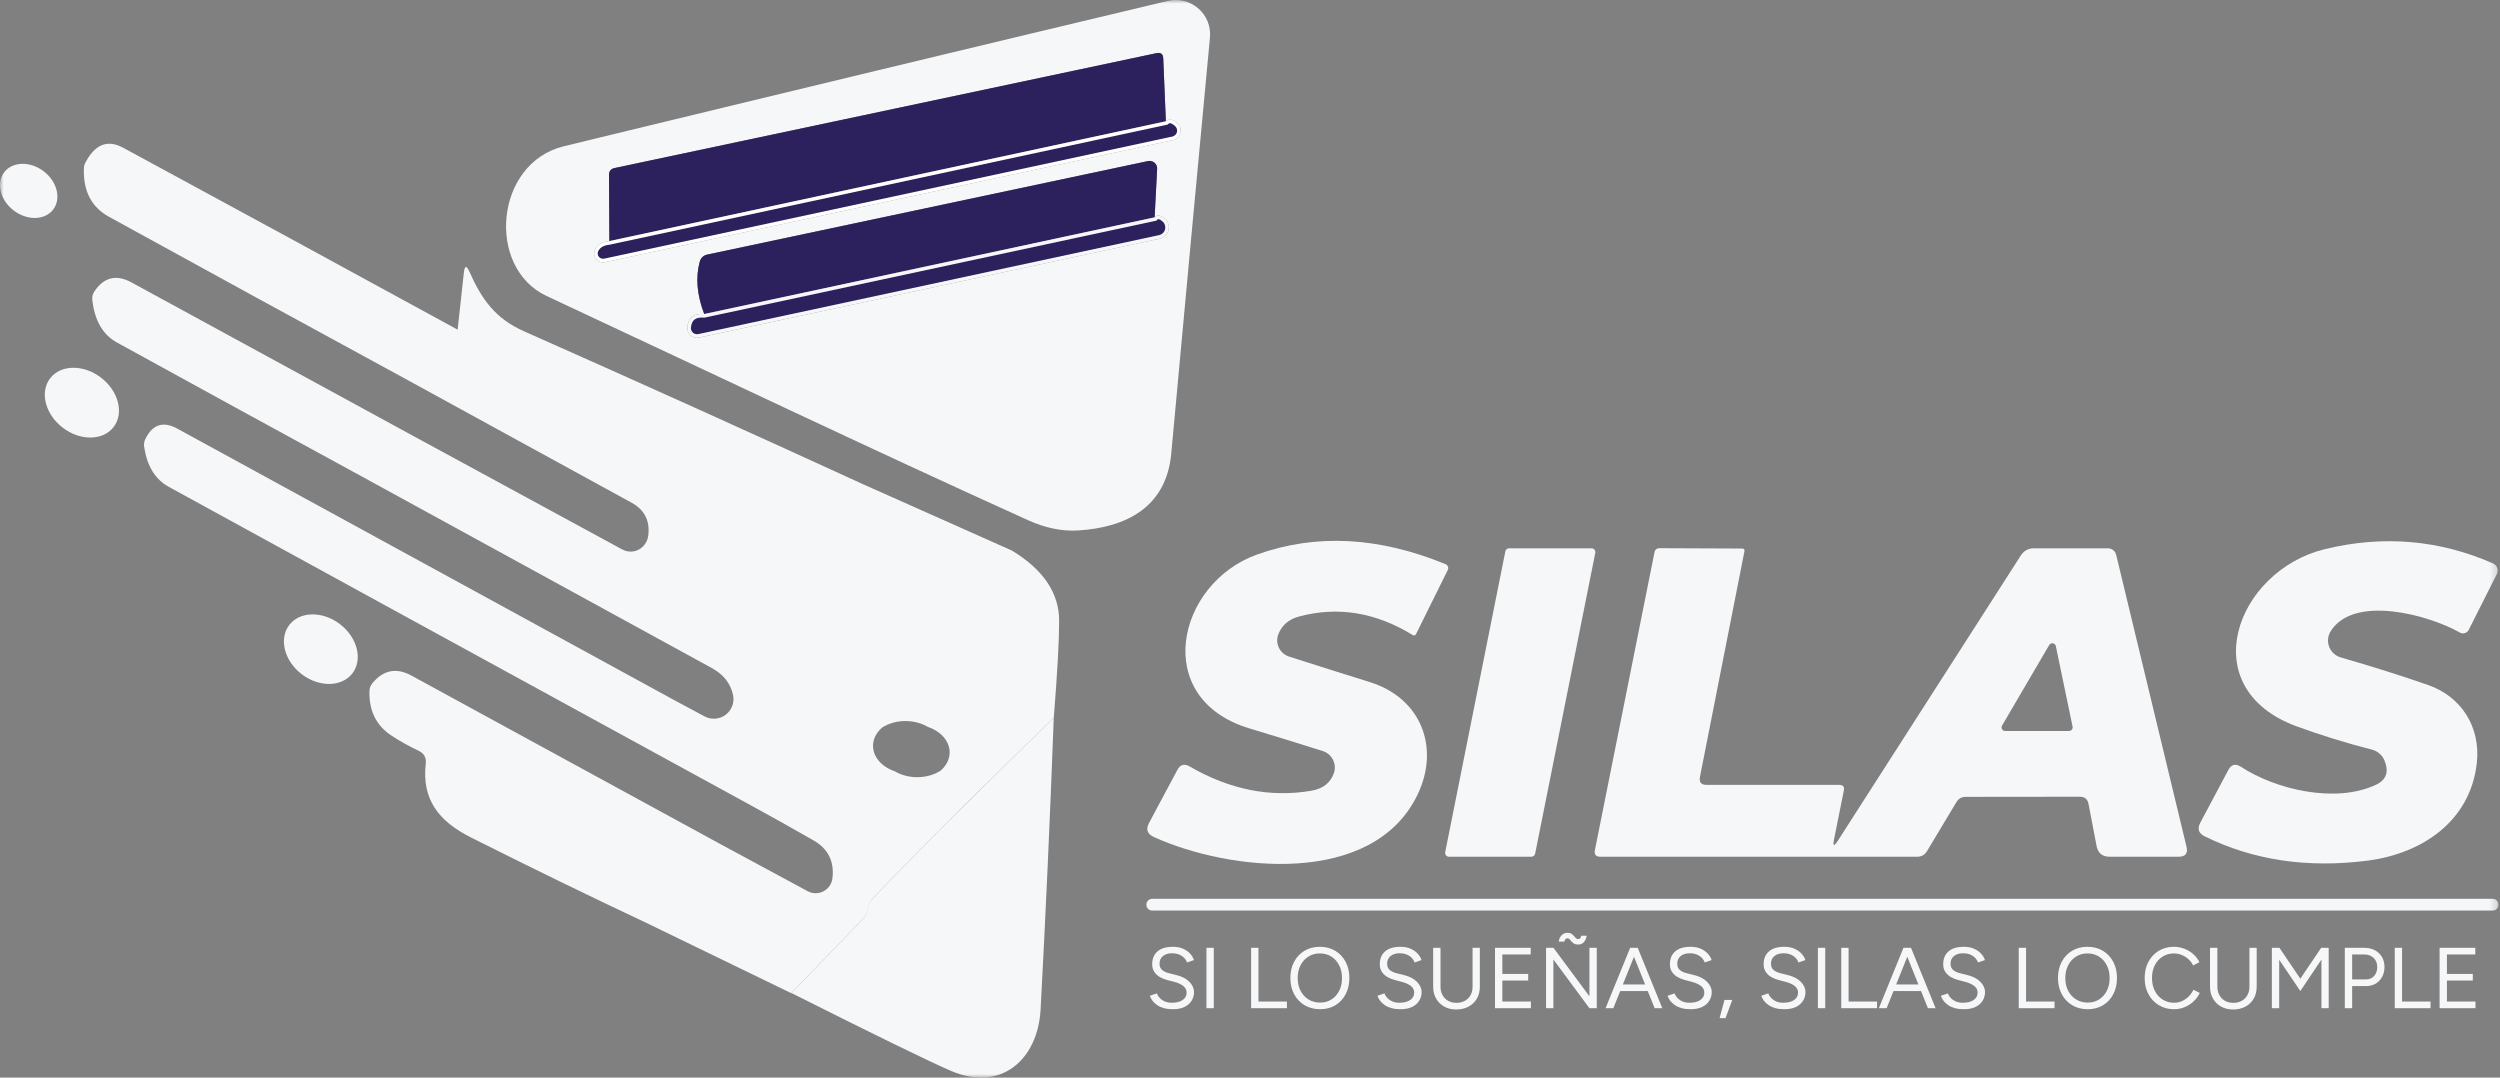
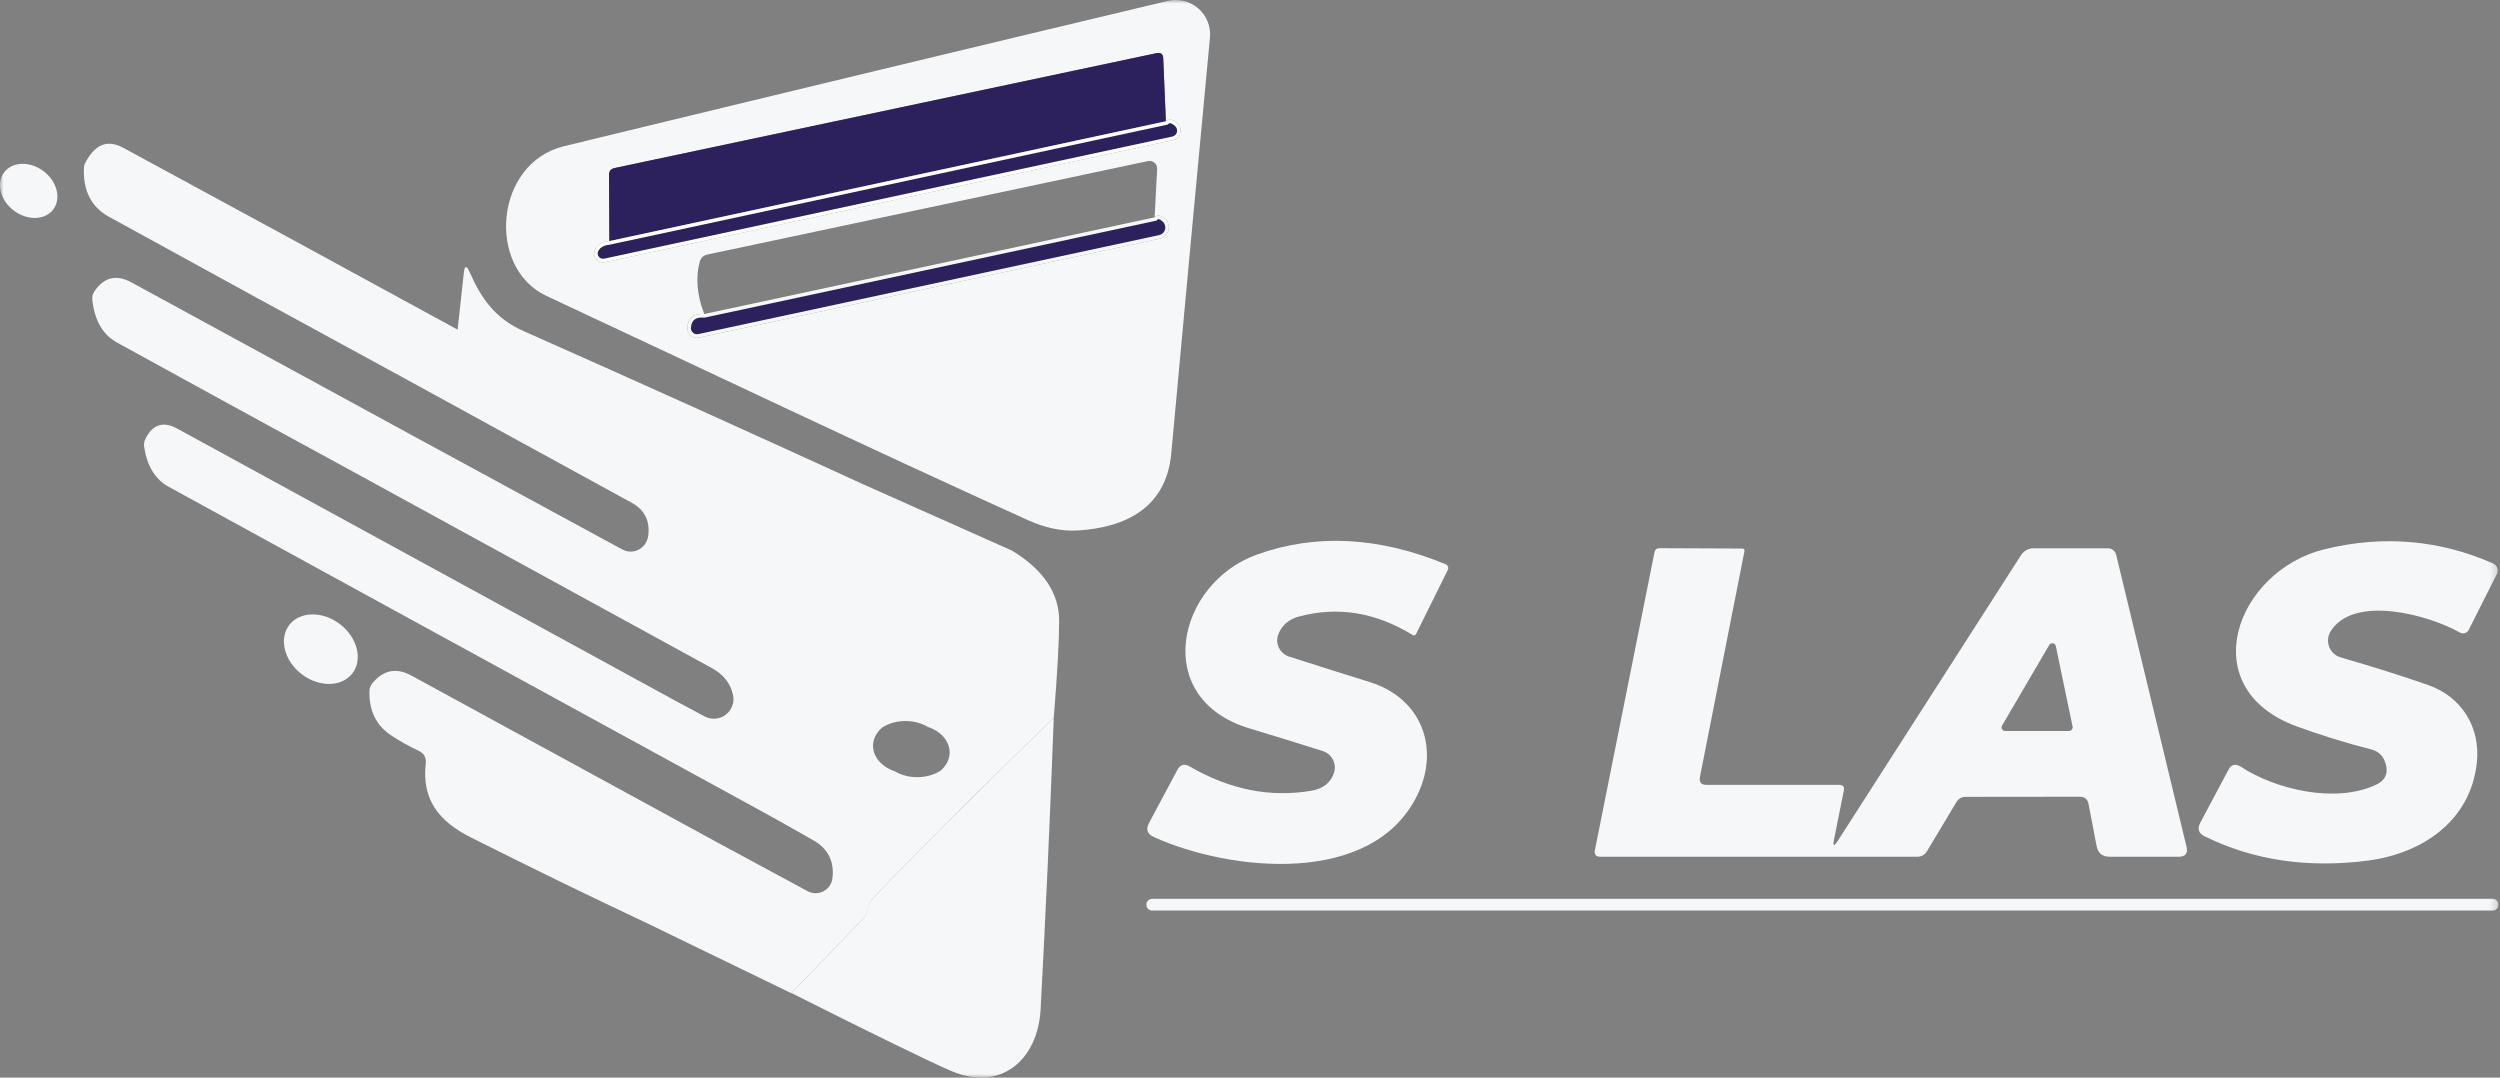
<svg xmlns="http://www.w3.org/2000/svg" width="348" height="150" viewBox="0 0 348 150" fill="none">
  <rect x="0" y="0" width="348" height="150" fill="#808080" stroke="none" />
  <mask id="mask0_100_3418" style="mask-type:luminance" maskUnits="userSpaceOnUse" x="0" y="0" width="348" height="150">
    <path d="M347.779 0H0V150H347.779V0Z" fill="white" />
  </mask>
  <g mask="url(#mask0_100_3418)">
    <path d="M143.132 72.423C120.874 62.353 98.698 51.765 76.073 41.194C67.653 37.26 68.854 22.687 78.507 20.353C108.852 12.983 136.869 6.242 162.557 0.128C164.057 -0.227 165.638 0.162 166.802 1.171C167.965 2.179 168.571 3.685 168.426 5.214C166.647 24.099 164.852 43.401 163.04 63.12C162.357 70.589 156.804 73.424 150.068 73.84C147.834 73.974 145.522 73.501 143.132 72.423ZM84.826 33.558C83.815 33.669 83.148 34.064 82.826 34.742C82.614 35.167 82.667 35.674 82.961 36.046C83.256 36.419 83.741 36.593 84.209 36.493L163.274 19.503C163.779 19.396 164.181 19.017 164.311 18.524C164.441 18.03 164.279 17.507 163.89 17.168C163.257 16.59 162.723 16.496 162.29 16.885L161.923 8.132C161.901 7.52 161.59 7.276 160.989 7.398L85.56 23.387C85.038 23.499 84.776 23.815 84.776 24.338L84.826 33.558ZM98.031 43.712C96.598 43.601 95.814 44.212 95.681 45.546C95.641 45.973 95.804 46.393 96.124 46.68C96.442 46.967 96.878 47.083 97.298 46.997L161.423 33.225C162.031 33.101 162.515 32.638 162.662 32.034C162.808 31.431 162.592 30.795 162.106 30.407C161.506 29.929 161.045 29.879 160.723 30.257L161.073 23.521C161.096 23.192 160.963 22.871 160.714 22.656C160.464 22.439 160.129 22.352 159.805 22.42L98.432 35.442C97.942 35.544 97.548 35.911 97.415 36.393C96.803 38.605 97.009 41.044 98.031 43.712Z" fill="#F6F7F9" />
    <path d="M162.29 16.885L84.826 33.558L84.776 24.338C84.776 23.815 85.037 23.498 85.56 23.387L160.989 7.398C161.589 7.275 161.901 7.52 161.923 8.131L162.29 16.885Z" fill="#2C215D" />
    <path d="M162.342 17.129L162.407 17.115L162.457 17.071C162.621 16.923 162.787 16.877 162.971 16.91C163.172 16.945 163.421 17.079 163.722 17.353L163.722 17.353L163.726 17.357C164.043 17.633 164.174 18.059 164.069 18.46C163.963 18.86 163.636 19.17 163.222 19.258L163.221 19.258L84.157 36.248C83.781 36.328 83.392 36.188 83.157 35.891C82.923 35.594 82.881 35.191 83.049 34.853L83.049 34.853L83.051 34.849C83.324 34.276 83.894 33.912 84.853 33.806L84.866 33.805L84.879 33.802L162.342 17.129Z" fill="#2C215D" stroke="white" stroke-width="0.5" />
-     <path d="M160.722 30.257L98.031 43.712C97.009 41.044 96.803 38.604 97.415 36.392C97.548 35.911 97.941 35.544 98.432 35.442L159.805 22.42C160.129 22.352 160.464 22.439 160.714 22.655C160.963 22.87 161.096 23.192 161.072 23.521L160.722 30.257Z" fill="#2C215D" />
    <path d="M0.582 23.981C1.727 22.472 4.188 22.407 6.072 23.836C7.955 25.266 8.555 27.654 7.408 29.163C6.262 30.673 3.803 30.738 1.919 29.308C0.035 27.879 -0.564 25.491 0.582 23.981Z" fill="#F6F7F9" />
    <path d="M160.775 30.501L160.858 30.483L160.913 30.419C161.025 30.288 161.141 30.244 161.283 30.259C161.445 30.277 161.665 30.375 161.95 30.602C162.359 30.93 162.542 31.466 162.419 31.975C162.295 32.484 161.887 32.875 161.373 32.98L161.37 32.98L97.247 46.752C97.247 46.752 97.247 46.752 97.246 46.752C96.904 46.822 96.55 46.727 96.291 46.494L96.291 46.493C96.03 46.26 95.897 45.918 95.929 45.57C95.992 44.947 96.201 44.535 96.522 44.284C96.847 44.031 97.33 43.908 98.012 43.961L98.048 43.964L98.084 43.956L160.775 30.501Z" fill="#2C215D" stroke="#F6F7F9" stroke-width="0.5" />
-     <path d="M6.979 52.66C8.453 50.739 11.63 50.701 14.067 52.572C16.506 54.443 17.29 57.52 15.816 59.441C14.342 61.36 11.168 61.4 8.728 59.53C6.291 57.659 5.507 54.581 6.979 52.66Z" fill="#F6F7F9" />
    <path d="M177.962 88.246C177.711 88.858 177.729 89.547 178.011 90.145C178.293 90.744 178.813 91.197 179.446 91.397C183.281 92.631 187.01 93.809 190.634 94.932C197.904 97.183 200.455 104.152 197.303 110.655C191.101 123.46 171.21 121.309 160.639 116.524C159.694 116.101 159.466 115.44 159.955 114.54L163.89 107.17C164.29 106.425 164.857 106.264 165.591 106.687C171.171 109.921 176.823 111.049 182.547 110.071C184.148 109.793 185.187 108.988 185.665 107.654C185.887 107.042 185.851 106.367 185.565 105.781C185.279 105.198 184.768 104.754 184.148 104.552C180.669 103.452 177.268 102.402 173.944 101.401C160.156 97.266 163.774 81.21 174.978 77.192C183.181 74.257 191.935 74.707 201.238 78.542C201.383 78.604 201.498 78.724 201.555 78.871C201.612 79.019 201.605 79.183 201.538 79.326L197.12 88.246C196.998 88.468 196.831 88.513 196.62 88.379C191.484 85.234 186.227 84.378 180.847 85.812C179.424 86.19 178.463 87.001 177.962 88.246Z" fill="#F6F7F9" />
    <path d="M331.906 105.819C331.589 105.094 330.955 104.552 330.188 104.352C326.587 103.43 323.097 102.351 319.718 101.118C305.195 95.799 311.248 79.459 323.619 76.441C331.722 74.474 339.525 75.135 347.028 78.425C347.302 78.545 347.515 78.772 347.615 79.052C347.717 79.334 347.697 79.644 347.562 79.909L343.644 87.679C343.534 87.897 343.34 88.061 343.107 88.129C342.873 88.199 342.621 88.169 342.41 88.046C338.075 85.595 327.704 82.744 324.453 87.829C324.029 88.481 323.941 89.291 324.213 90.018C324.486 90.743 325.088 91.299 325.837 91.514C330.194 92.77 334.257 94.054 338.025 95.365C342.643 96.983 345.311 101.234 344.777 106.17C343.894 114.289 337.191 118.791 329.638 119.791C321.257 120.881 313.676 119.758 306.896 116.423C306.04 116.001 305.835 115.368 306.279 114.523L310.181 107.187C310.592 106.397 311.176 106.247 311.931 106.736C316.717 109.871 325.07 111.905 330.739 109.237C332.184 108.559 332.573 107.42 331.906 105.819Z" fill="#F6F7F9" />
-     <path d="M201.172 118.624L209.542 76.758C209.59 76.51 209.805 76.328 210.058 76.325H221.546C221.705 76.328 221.853 76.4 221.953 76.521C222.053 76.643 222.093 76.803 222.063 76.958L213.693 118.825C213.647 119.075 213.43 119.255 213.176 119.258H201.688C201.532 119.256 201.382 119.185 201.283 119.063C201.183 118.94 201.142 118.78 201.172 118.624Z" fill="#F6F7F9" />
    <path d="M255.843 117.007L281.286 77.342C281.719 76.664 282.336 76.325 283.137 76.325H293.424C293.974 76.326 294.451 76.707 294.574 77.242L304.362 117.858C304.584 118.791 304.217 119.258 303.261 119.258H293.674C292.64 119.258 292.029 118.752 291.84 117.741L290.723 111.905C290.589 111.238 290.189 110.905 289.522 110.905L273.633 110.922C273.066 110.922 272.633 111.166 272.332 111.655L268.231 118.491C267.92 119.002 267.464 119.258 266.864 119.258H222.78C222.135 119.258 221.879 118.947 222.013 118.324L230.316 76.825C230.373 76.528 230.631 76.311 230.933 76.308L242.504 76.358C242.771 76.358 242.876 76.492 242.821 76.758L236.635 108.137C236.491 108.882 236.796 109.254 237.552 109.254H256.009C256.554 109.254 256.771 109.521 256.66 110.055L255.309 116.791C255.098 117.824 255.276 117.897 255.843 117.007ZM278.685 101.001C278.596 101.156 278.596 101.348 278.685 101.501C278.775 101.656 278.94 101.751 279.118 101.751H288.005C288.157 101.755 288.302 101.688 288.4 101.571C288.497 101.455 288.535 101.301 288.505 101.151L286.171 89.93C286.128 89.73 285.966 89.578 285.764 89.545C285.561 89.512 285.359 89.605 285.254 89.78L278.685 101.001Z" fill="#F6F7F9" />
    <path d="M40.264 87.002C41.733 85.08 44.897 85.025 47.325 86.881C49.751 88.736 50.528 91.804 49.059 93.727C47.588 95.649 44.424 95.704 41.998 93.848C39.57 91.993 38.793 88.925 40.264 87.002Z" fill="#F6F7F9" />
    <path fill-rule="evenodd" clip-rule="evenodd" d="M63.702 45.888C60.911 46.944 58.472 49.217 56.382 52.707C42.921 45.393 29.177 37.879 15.149 30.165C12.704 28.82 11.548 26.547 11.681 23.346C11.692 23.134 11.742 22.934 11.831 22.745C13.176 20.1 14.944 19.372 17.133 20.561C32.773 29.031 48.295 37.473 63.702 45.888ZM120.19 67.429C119.99 67.829 119.54 67.791 118.839 67.313C118.624 67.171 118.354 67.134 118.106 67.213C117.684 67.346 117.461 67.613 117.439 68.013C117.406 68.513 117.211 68.947 116.855 69.313L99.515 86.97C99.138 87.348 98.96 87.804 98.982 88.338L99.198 93.056L50.313 66.296C53.003 62.527 55.382 60.643 57.449 60.643L86.644 76.499C87.719 77.076 89.056 76.763 89.762 75.766C90.04 75.377 90.201 74.954 90.245 74.499C90.478 72.454 89.695 70.942 87.894 69.964L56.382 52.707C58.472 49.217 60.911 46.944 63.702 45.888L64.568 37.968C64.68 36.956 64.941 36.912 65.352 37.834C67.019 41.619 68.953 44.354 72.922 46.104C88.706 53.107 104.462 60.215 120.19 67.429ZM57.449 60.643C55.382 60.643 53.003 62.527 50.313 66.296C38.786 60.026 27.448 53.824 16.3 47.688C14.31 46.599 13.16 44.609 12.848 41.719C12.804 41.308 12.904 40.919 13.148 40.552C14.482 38.585 16.194 38.168 18.284 39.302L57.449 60.643ZM93.88 97.474C92.279 96.985 91.212 97.391 90.678 98.692C90.467 99.203 90.128 99.609 89.662 99.909L86.243 102.11C65.491 90.772 44.572 79.323 23.486 67.763C21.619 66.74 20.479 64.895 20.068 62.227C20.001 61.816 20.068 61.422 20.268 61.044C21.257 59.065 22.724 58.604 24.67 59.66L93.88 97.474ZM120.19 67.429L140.848 76.633L104.751 112.23L86.243 102.11L89.662 99.909C90.128 99.609 90.467 99.203 90.678 98.692C91.212 97.391 92.279 96.985 93.88 97.474L98.082 99.725C99.025 100.227 100.176 100.134 101.026 99.485C101.876 98.835 102.27 97.749 102.033 96.707C101.688 95.151 100.744 93.934 99.198 93.056L98.982 88.338C98.96 87.804 99.138 87.348 99.515 86.97L116.855 69.313C117.211 68.947 117.406 68.513 117.439 68.013C117.461 67.613 117.684 67.346 118.106 67.213C118.354 67.134 118.624 67.171 118.839 67.313C119.54 67.791 119.99 67.829 120.19 67.429ZM140.848 76.633C145.25 79.301 147.445 82.574 147.434 86.453C147.434 89.166 147.184 93.662 146.684 99.942C135.201 111.069 126.77 119.489 121.391 125.202C121.102 125.502 120.907 125.963 120.807 126.586C120.707 127.119 120.468 127.581 120.09 127.97L110.153 138.257L89.845 128.403L99.849 117.265L112.42 124.051C113.102 124.42 113.923 124.43 114.611 124.076C115.301 123.723 115.773 123.053 115.872 122.284C116.161 119.916 115.283 118.149 113.237 116.982C109.958 115.103 107.129 113.52 104.751 112.23L140.848 76.633ZM130.921 107.282C131.996 106.363 132.426 105.104 132.076 103.897C131.726 102.688 130.637 101.678 129.15 101.181C127.261 100.065 124.613 100.102 122.799 101.272C121.722 102.191 121.292 103.45 121.642 104.657C121.994 105.866 123.081 106.875 124.568 107.373C126.459 108.489 129.105 108.45 130.921 107.282ZM99.849 117.265L89.845 128.403C82.342 124.879 74.239 120.933 65.535 116.565C61.034 114.298 58.7 111.246 59.266 106.294C59.355 105.45 59.016 104.849 58.249 104.494C56.904 103.86 55.643 103.154 54.465 102.376C52.353 100.976 51.341 98.903 51.43 96.157C51.441 95.768 51.58 95.412 51.847 95.09C53.381 93.245 55.198 92.9 57.299 94.056L99.849 117.265ZM146.684 99.909C146.161 114.003 145.55 127.542 144.85 140.524C144.466 147.511 139.331 152.062 132.361 149.061C129.327 147.749 121.924 144.137 110.153 138.224L120.09 127.936C120.468 127.547 120.707 127.086 120.807 126.552C120.907 125.93 121.102 125.469 121.391 125.168C126.77 119.455 135.201 111.035 146.684 99.909Z" fill="#F6F7F9" />
    <path d="M160.379 125.115H346.985C347.427 125.115 347.785 125.474 347.785 125.916V125.949C347.785 126.391 347.427 126.749 346.985 126.749H160.379C159.937 126.749 159.579 126.391 159.579 125.949V125.916C159.579 125.474 159.937 125.115 160.379 125.115Z" fill="#F6F7F9" />
-     <path d="M302.641 140.484C301.841 140.484 301.133 140.299 300.517 139.928C299.901 139.555 299.417 139.043 299.065 138.39C298.712 137.738 298.536 136.988 298.536 136.139C298.536 135.291 298.71 134.541 299.058 133.889C299.406 133.236 299.886 132.724 300.499 132.351C301.111 131.98 301.814 131.794 302.606 131.794C303.11 131.794 303.594 131.884 304.058 132.065C304.523 132.245 304.939 132.496 305.307 132.82C305.675 133.144 305.959 133.518 306.159 133.942L305.282 134.387C305.122 134.05 304.902 133.758 304.622 133.51C304.342 133.262 304.03 133.068 303.686 132.928C303.342 132.788 302.982 132.718 302.606 132.718C302.021 132.718 301.497 132.864 301.034 133.157C300.569 133.449 300.207 133.851 299.947 134.362C299.686 134.874 299.556 135.467 299.556 136.139C299.556 136.812 299.689 137.408 299.953 137.928C300.217 138.449 300.583 138.855 301.051 139.147C301.52 139.438 302.05 139.584 302.641 139.584C303.026 139.584 303.39 139.506 303.735 139.351C304.078 139.195 304.388 138.981 304.665 138.709C304.941 138.436 305.159 138.124 305.319 137.772L306.207 138.217C305.999 138.657 305.713 139.049 305.349 139.392C304.984 139.737 304.568 140.005 304.1 140.198C303.632 140.389 303.146 140.484 302.641 140.484ZM310.853 140.521C310.22 140.521 309.662 140.387 309.179 140.119C308.694 139.851 308.316 139.479 308.043 139.002C307.772 138.526 307.636 137.976 307.636 137.352V131.938H308.657V137.352C308.657 137.792 308.751 138.182 308.939 138.522C309.126 138.862 309.388 139.126 309.724 139.314C310.061 139.503 310.445 139.597 310.878 139.597C311.318 139.597 311.708 139.503 312.048 139.314C312.388 139.126 312.652 138.862 312.84 138.522C313.028 138.182 313.122 137.792 313.122 137.352V131.938H314.131V137.352C314.131 137.976 313.994 138.526 313.722 139.002C313.45 139.479 313.066 139.851 312.57 140.119C312.073 140.387 311.501 140.521 310.853 140.521ZM317.264 140.341H316.243V131.938H317.3L320.205 136.236L323.109 131.938H324.154V140.341H323.146V133.57L320.205 137.952L317.264 133.595V140.341ZM327.419 140.341H326.399V131.938H329.136C329.68 131.938 330.162 132.05 330.582 132.275C331.002 132.498 331.331 132.81 331.567 133.21C331.803 133.61 331.921 134.074 331.921 134.602C331.921 135.115 331.813 135.571 331.597 135.971C331.381 136.371 331.084 136.685 330.709 136.913C330.333 137.142 329.897 137.257 329.4 137.257H327.419V140.341ZM327.419 132.861V136.331H329.4C329.84 136.331 330.202 136.169 330.487 135.846C330.77 135.521 330.912 135.107 330.912 134.602C330.912 134.082 330.744 133.662 330.408 133.342C330.073 133.022 329.645 132.861 329.125 132.861H327.419ZM338.332 140.341H333.35V131.938H334.37V139.417H338.332V140.341ZM344.586 140.341H339.592V131.938H344.562V132.861H340.612V135.576H344.214V136.488H340.612V139.417H344.586V140.341ZM285.991 140.341H281.009V131.938H282.03V139.417H285.991V140.341ZM290.613 140.484C289.805 140.484 289.089 140.3 288.464 139.933C287.84 139.565 287.352 139.053 287 138.397C286.648 137.74 286.471 136.988 286.471 136.139C286.471 135.284 286.645 134.529 286.993 133.877C287.341 133.224 287.824 132.714 288.44 132.346C289.056 131.978 289.768 131.794 290.576 131.794C291.385 131.794 292.1 131.98 292.72 132.351C293.341 132.724 293.823 133.236 294.166 133.889C294.511 134.541 294.683 135.291 294.683 136.139C294.683 136.988 294.511 137.74 294.166 138.397C293.823 139.053 293.345 139.565 292.732 139.933C292.12 140.3 291.413 140.484 290.613 140.484ZM290.613 139.561C291.213 139.561 291.741 139.415 292.197 139.122C292.654 138.83 293.012 138.428 293.272 137.917C293.533 137.404 293.663 136.812 293.663 136.139C293.663 135.475 293.53 134.884 293.266 134.369C293.002 133.853 292.64 133.449 292.18 133.157C291.72 132.864 291.185 132.718 290.576 132.718C289.976 132.718 289.444 132.864 288.981 133.157C288.516 133.449 288.152 133.853 287.889 134.369C287.624 134.884 287.492 135.475 287.492 136.139C287.492 136.812 287.624 137.404 287.889 137.917C288.152 138.428 288.52 138.83 288.992 139.122C289.465 139.415 290.005 139.561 290.613 139.561ZM248.368 140.484C247.905 140.484 247.493 140.434 247.133 140.334C246.773 140.234 246.46 140.094 246.196 139.914C245.931 139.734 245.715 139.534 245.547 139.314C245.379 139.094 245.255 138.86 245.175 138.612L246.147 138.277C246.267 138.628 246.51 138.934 246.874 139.194C247.238 139.454 247.684 139.584 248.213 139.584C248.861 139.584 249.369 139.456 249.737 139.201C250.105 138.945 250.289 138.605 250.289 138.18C250.289 137.788 250.125 137.47 249.797 137.226C249.469 136.982 249.037 136.792 248.5 136.656L247.576 136.416C247.201 136.319 246.854 136.177 246.538 135.989C246.222 135.802 245.97 135.561 245.782 135.269C245.593 134.977 245.499 134.627 245.499 134.219C245.499 133.458 245.745 132.864 246.238 132.436C246.73 132.008 247.44 131.794 248.368 131.794C248.921 131.794 249.397 131.884 249.797 132.065C250.197 132.245 250.524 132.472 250.776 132.748C251.028 133.024 251.206 133.322 251.31 133.642L250.349 133.979C250.197 133.578 249.94 133.264 249.58 133.037C249.22 132.809 248.785 132.695 248.273 132.695C247.736 132.695 247.31 132.825 246.994 133.085C246.678 133.345 246.519 133.699 246.519 134.147C246.519 134.53 246.644 134.824 246.893 135.029C247.141 135.233 247.465 135.384 247.865 135.479L248.788 135.708C249.605 135.9 250.232 136.218 250.668 136.661C251.103 137.106 251.321 137.584 251.321 138.097C251.321 138.537 251.209 138.939 250.986 139.302C250.761 139.667 250.431 139.955 249.996 140.168C249.559 140.379 249.016 140.484 248.368 140.484ZM254.071 140.341H253.05V131.938H254.071V140.341ZM261.285 140.341H256.303V131.938H257.323V139.417H261.285V140.341ZM269.436 140.341H268.368L264.995 131.938H266.015L269.436 140.341ZM262.619 140.341H261.538L264.96 131.938H265.992L262.619 140.341ZM267.828 137.952H263.159V137.04H267.828V137.952ZM273.363 140.484C272.898 140.484 272.486 140.434 272.126 140.334C271.766 140.234 271.453 140.094 271.189 139.914C270.925 139.734 270.71 139.534 270.542 139.314C270.373 139.094 270.248 138.86 270.168 138.612L271.142 138.277C271.262 138.628 271.504 138.934 271.867 139.194C272.232 139.454 272.678 139.584 273.206 139.584C273.854 139.584 274.362 139.456 274.73 139.201C275.099 138.945 275.284 138.605 275.284 138.18C275.284 137.788 275.119 137.47 274.79 137.226C274.462 136.982 274.03 136.792 273.495 136.656L272.569 136.416C272.194 136.319 271.848 136.177 271.532 135.989C271.215 135.802 270.963 135.561 270.775 135.269C270.587 134.977 270.494 134.627 270.494 134.219C270.494 133.458 270.74 132.864 271.232 132.436C271.724 132.008 272.434 131.794 273.363 131.794C273.914 131.794 274.39 131.884 274.79 132.065C275.19 132.245 275.517 132.472 275.769 132.748C276.021 133.024 276.2 133.322 276.304 133.642L275.344 133.979C275.191 133.578 274.935 133.264 274.575 133.037C274.215 132.809 273.779 132.695 273.266 132.695C272.731 132.695 272.304 132.825 271.988 133.085C271.672 133.345 271.514 133.699 271.514 134.147C271.514 134.53 271.638 134.824 271.886 135.029C272.134 135.233 272.458 135.384 272.858 135.479L273.783 135.708C274.599 135.9 275.225 136.218 275.661 136.661C276.097 137.106 276.316 137.584 276.316 138.097C276.316 138.537 276.203 138.939 275.979 139.302C275.756 139.667 275.425 139.955 274.989 140.168C274.553 140.379 274.011 140.484 273.363 140.484ZM194.936 140.484C194.471 140.484 194.059 140.434 193.699 140.334C193.338 140.234 193.027 140.094 192.763 139.914C192.499 139.734 192.283 139.534 192.115 139.314C191.947 139.094 191.823 138.86 191.743 138.612L192.715 138.277C192.835 138.628 193.077 138.934 193.442 139.194C193.805 139.454 194.251 139.584 194.779 139.584C195.428 139.584 195.937 139.456 196.305 139.201C196.673 138.945 196.857 138.605 196.857 138.18C196.857 137.788 196.693 137.47 196.365 137.226C196.037 136.982 195.604 136.792 195.068 136.656L194.144 136.416C193.767 136.319 193.421 136.177 193.105 135.989C192.789 135.802 192.537 135.561 192.348 135.269C192.16 134.977 192.066 134.627 192.066 134.219C192.066 133.458 192.312 132.864 192.805 132.436C193.297 132.008 194.008 131.794 194.936 131.794C195.488 131.794 195.964 131.884 196.365 132.065C196.765 132.245 197.091 132.472 197.343 132.748C197.595 133.024 197.773 133.322 197.877 133.642L196.917 133.979C196.764 133.578 196.508 133.264 196.148 133.037C195.788 132.809 195.352 132.695 194.839 132.695C194.303 132.695 193.878 132.825 193.562 133.085C193.245 133.345 193.087 133.699 193.087 134.147C193.087 134.53 193.211 134.824 193.459 135.029C193.708 135.233 194.032 135.384 194.432 135.479L195.356 135.708C196.172 135.9 196.798 136.218 197.235 136.661C197.671 137.106 197.889 137.584 197.889 138.097C197.889 138.537 197.777 138.939 197.553 139.302C197.329 139.667 196.999 139.955 196.563 140.168C196.126 140.379 195.584 140.484 194.936 140.484ZM202.716 140.521C202.083 140.521 201.525 140.387 201.04 140.119C200.556 139.851 200.178 139.479 199.906 139.002C199.634 138.526 199.498 137.976 199.498 137.352V131.938H200.518V137.352C200.518 137.792 200.612 138.182 200.8 138.522C200.988 138.862 201.25 139.126 201.587 139.314C201.922 139.503 202.306 139.597 202.739 139.597C203.179 139.597 203.569 139.503 203.909 139.314C204.249 139.126 204.513 138.862 204.701 138.522C204.889 138.182 204.983 137.792 204.983 137.352V131.938H205.992V137.352C205.992 137.976 205.856 138.526 205.583 139.002C205.312 139.479 204.928 139.851 204.431 140.119C203.935 140.387 203.364 140.521 202.716 140.521ZM213.1 140.341H208.104V131.938H213.075V132.861H209.125V135.576H212.726V136.488H209.125V139.417H213.1V140.341ZM216.232 140.341H215.212V131.938H216.244L221.249 138.684V131.938H222.27V140.341H221.249L216.232 133.558V140.341ZM219.666 131.481C219.433 131.481 219.245 131.437 219.102 131.349C218.957 131.261 218.839 131.161 218.747 131.049C218.655 130.937 218.568 130.837 218.488 130.749C218.408 130.661 218.317 130.617 218.213 130.617C218.085 130.617 217.987 130.651 217.918 130.719C217.85 130.787 217.796 130.905 217.756 131.074H216.976C217.001 130.857 217.063 130.655 217.163 130.467C217.263 130.279 217.403 130.129 217.583 130.017C217.763 129.905 217.969 129.849 218.202 129.849C218.425 129.849 218.605 129.893 218.742 129.98C218.877 130.069 218.993 130.169 219.089 130.28C219.185 130.393 219.275 130.493 219.359 130.581C219.443 130.669 219.545 130.714 219.666 130.714C219.801 130.714 219.901 130.674 219.966 130.594C220.03 130.514 220.074 130.402 220.097 130.257H220.866C220.826 130.577 220.706 130.861 220.506 131.109C220.306 131.357 220.026 131.481 219.666 131.481ZM231.393 140.341H230.326L226.952 131.938H227.972L231.393 140.341ZM224.576 140.341H223.495L226.917 131.938H227.949L224.576 140.341ZM229.786 137.952H225.116V137.04H229.786V137.952ZM235.32 140.484C234.855 140.484 234.443 140.434 234.083 140.334C233.723 140.234 233.411 140.094 233.147 139.914C232.883 139.734 232.667 139.534 232.499 139.314C232.331 139.094 232.207 138.86 232.127 138.612L233.099 138.277C233.219 138.628 233.461 138.934 233.824 139.194C234.189 139.454 234.635 139.584 235.163 139.584C235.811 139.584 236.32 139.456 236.689 139.201C237.057 138.945 237.241 138.605 237.241 138.18C237.241 137.788 237.077 137.47 236.749 137.226C236.42 136.982 235.987 136.792 235.451 136.656L234.528 136.416C234.151 136.319 233.805 136.177 233.489 135.989C233.172 135.802 232.92 135.561 232.732 135.269C232.544 134.977 232.45 134.627 232.45 134.219C232.45 133.458 232.697 132.864 233.189 132.436C233.681 132.008 234.392 131.794 235.32 131.794C235.872 131.794 236.349 131.884 236.749 132.065C237.149 132.245 237.475 132.472 237.726 132.748C237.978 133.024 238.157 133.322 238.261 133.642L237.301 133.979C237.148 133.578 236.892 133.264 236.532 133.037C236.172 132.809 235.736 132.695 235.223 132.695C234.687 132.695 234.261 132.825 233.944 133.085C233.629 133.345 233.471 133.699 233.471 134.147C233.471 134.53 233.595 134.824 233.843 135.029C234.09 135.233 234.414 135.384 234.815 135.479L235.74 135.708C236.556 135.9 237.182 136.218 237.619 136.661C238.055 137.106 238.273 137.584 238.273 138.097C238.273 138.537 238.161 138.939 237.936 139.302C237.713 139.667 237.382 139.955 236.946 140.168C236.51 140.379 235.968 140.484 235.32 140.484ZM240.194 141.722H239.365L240.05 139.189H241.13L240.194 141.722ZM179.138 140.341H174.156V131.938H175.176V139.417H179.138V140.341ZM183.76 140.484C182.952 140.484 182.235 140.3 181.611 139.933C180.986 139.565 180.498 139.053 180.147 138.397C179.794 137.74 179.618 136.988 179.618 136.139C179.618 135.284 179.792 134.529 180.14 133.877C180.488 133.224 180.97 132.714 181.587 132.346C182.203 131.978 182.915 131.794 183.723 131.794C184.531 131.794 185.245 131.98 185.866 132.351C186.486 132.724 186.968 133.236 187.313 133.889C187.657 134.541 187.83 135.291 187.83 136.139C187.83 136.988 187.657 137.74 187.313 138.397C186.968 139.053 186.49 139.565 185.879 139.933C185.267 140.3 184.56 140.484 183.76 140.484ZM183.76 139.561C184.36 139.561 184.888 139.415 185.344 139.122C185.801 138.83 186.159 138.428 186.419 137.917C186.679 137.404 186.809 136.812 186.809 136.139C186.809 135.475 186.677 134.884 186.412 134.369C186.148 133.853 185.786 133.449 185.325 133.157C184.865 132.864 184.331 132.718 183.723 132.718C183.123 132.718 182.591 132.864 182.128 133.157C181.663 133.449 181.298 133.853 181.034 134.369C180.77 134.884 180.638 135.475 180.638 136.139C180.638 136.812 180.77 137.404 181.034 137.917C181.298 138.428 181.667 138.83 182.139 139.122C182.612 139.415 183.152 139.561 183.76 139.561ZM163.255 140.484C162.792 140.484 162.38 140.434 162.02 140.334C161.659 140.234 161.347 140.094 161.083 139.914C160.818 139.734 160.602 139.534 160.434 139.314C160.266 139.094 160.142 138.86 160.062 138.612L161.034 138.277C161.154 138.628 161.397 138.934 161.761 139.194C162.125 139.454 162.571 139.584 163.1 139.584C163.748 139.584 164.256 139.456 164.624 139.201C164.992 138.945 165.176 138.605 165.176 138.18C165.176 137.788 165.012 137.47 164.684 137.226C164.356 136.982 163.924 136.792 163.387 136.656L162.463 136.416C162.087 136.319 161.741 136.177 161.424 135.989C161.109 135.802 160.857 135.561 160.669 135.269C160.48 134.977 160.386 134.627 160.386 134.219C160.386 133.458 160.632 132.864 161.124 132.436C161.617 132.008 162.327 131.794 163.255 131.794C163.808 131.794 164.284 131.884 164.684 132.065C165.084 132.245 165.41 132.472 165.663 132.748C165.915 133.024 166.093 133.322 166.196 133.642L165.236 133.979C165.084 133.578 164.827 133.264 164.467 133.037C164.107 132.809 163.671 132.695 163.16 132.695C162.623 132.695 162.197 132.825 161.881 133.085C161.564 133.345 161.406 133.699 161.406 134.147C161.406 134.53 161.531 134.824 161.78 135.029C162.028 135.233 162.352 135.384 162.752 135.479L163.675 135.708C164.492 135.9 165.119 136.218 165.554 136.661C165.99 137.106 166.208 137.584 166.208 138.097C166.208 138.537 166.096 138.939 165.873 139.302C165.648 139.667 165.318 139.955 164.882 140.168C164.446 140.379 163.903 140.484 163.255 140.484ZM168.957 140.341H167.937V131.938H168.957V140.341Z" fill="#F6F7F9" />
  </g>
</svg>